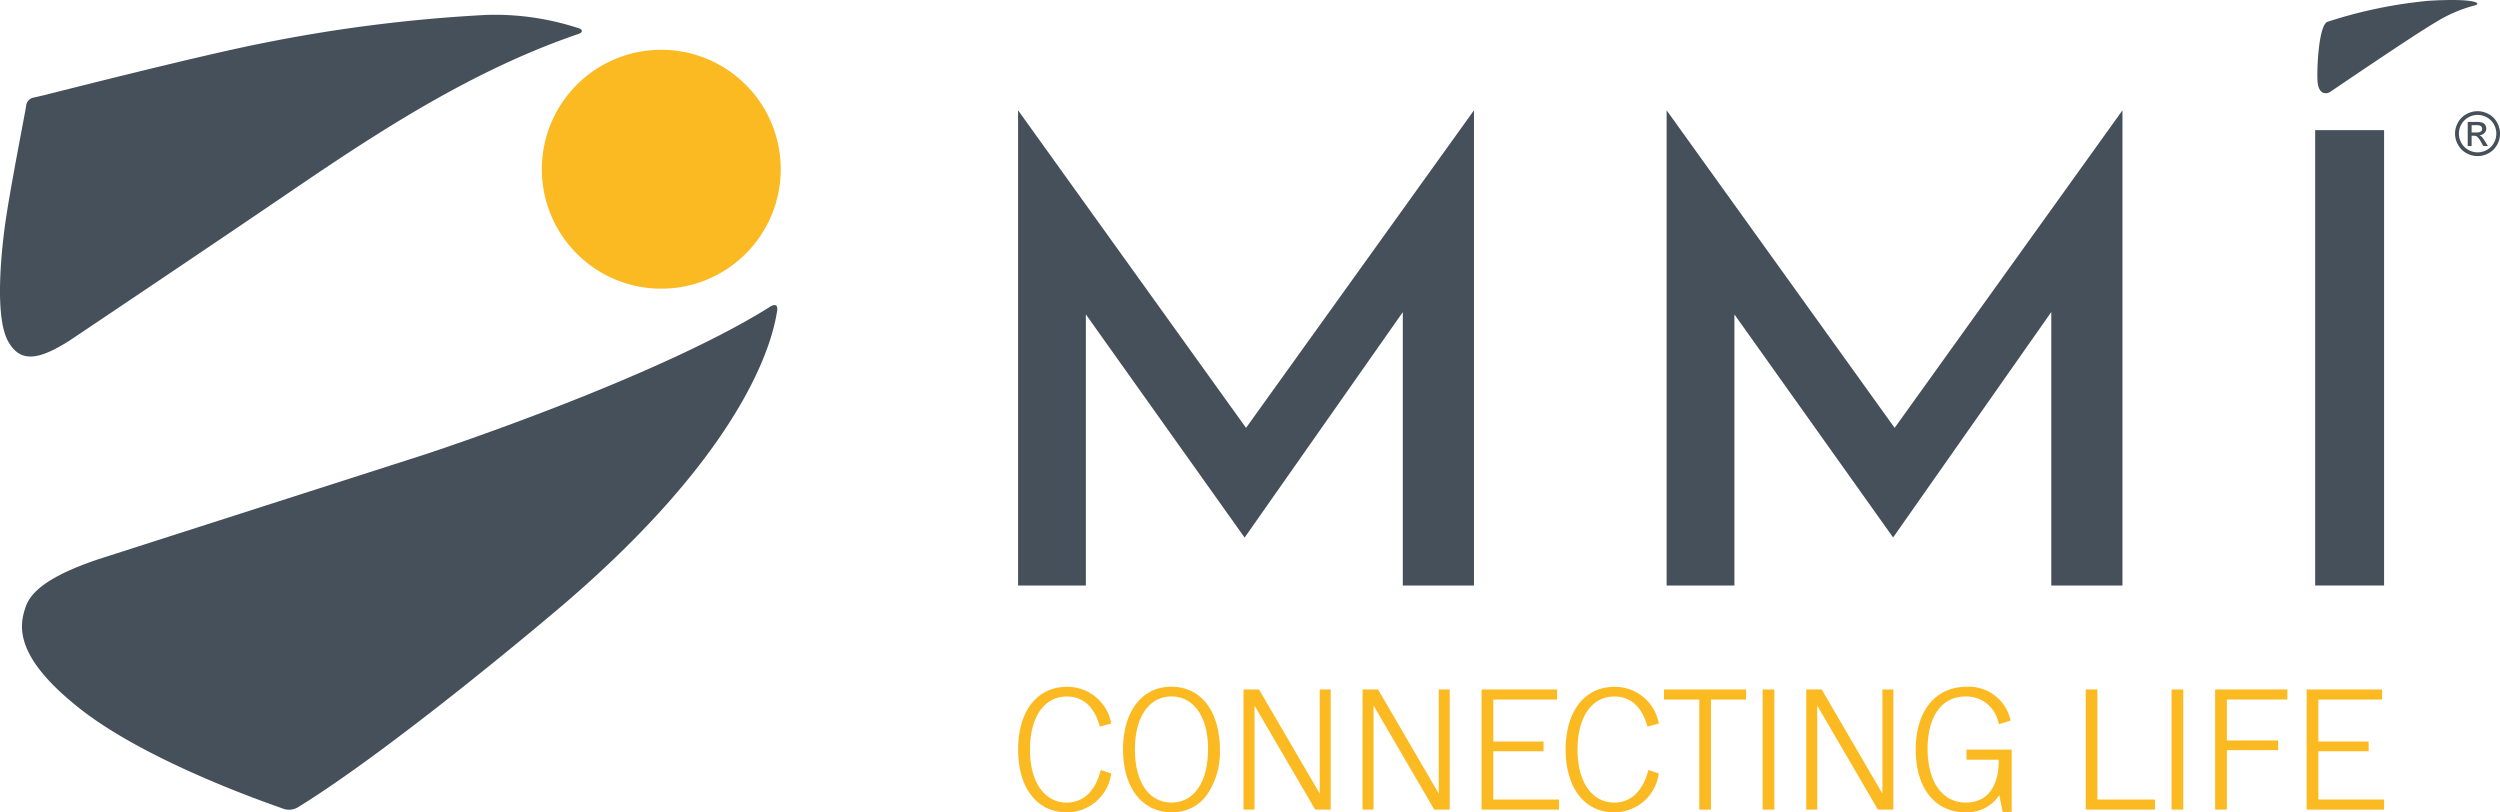
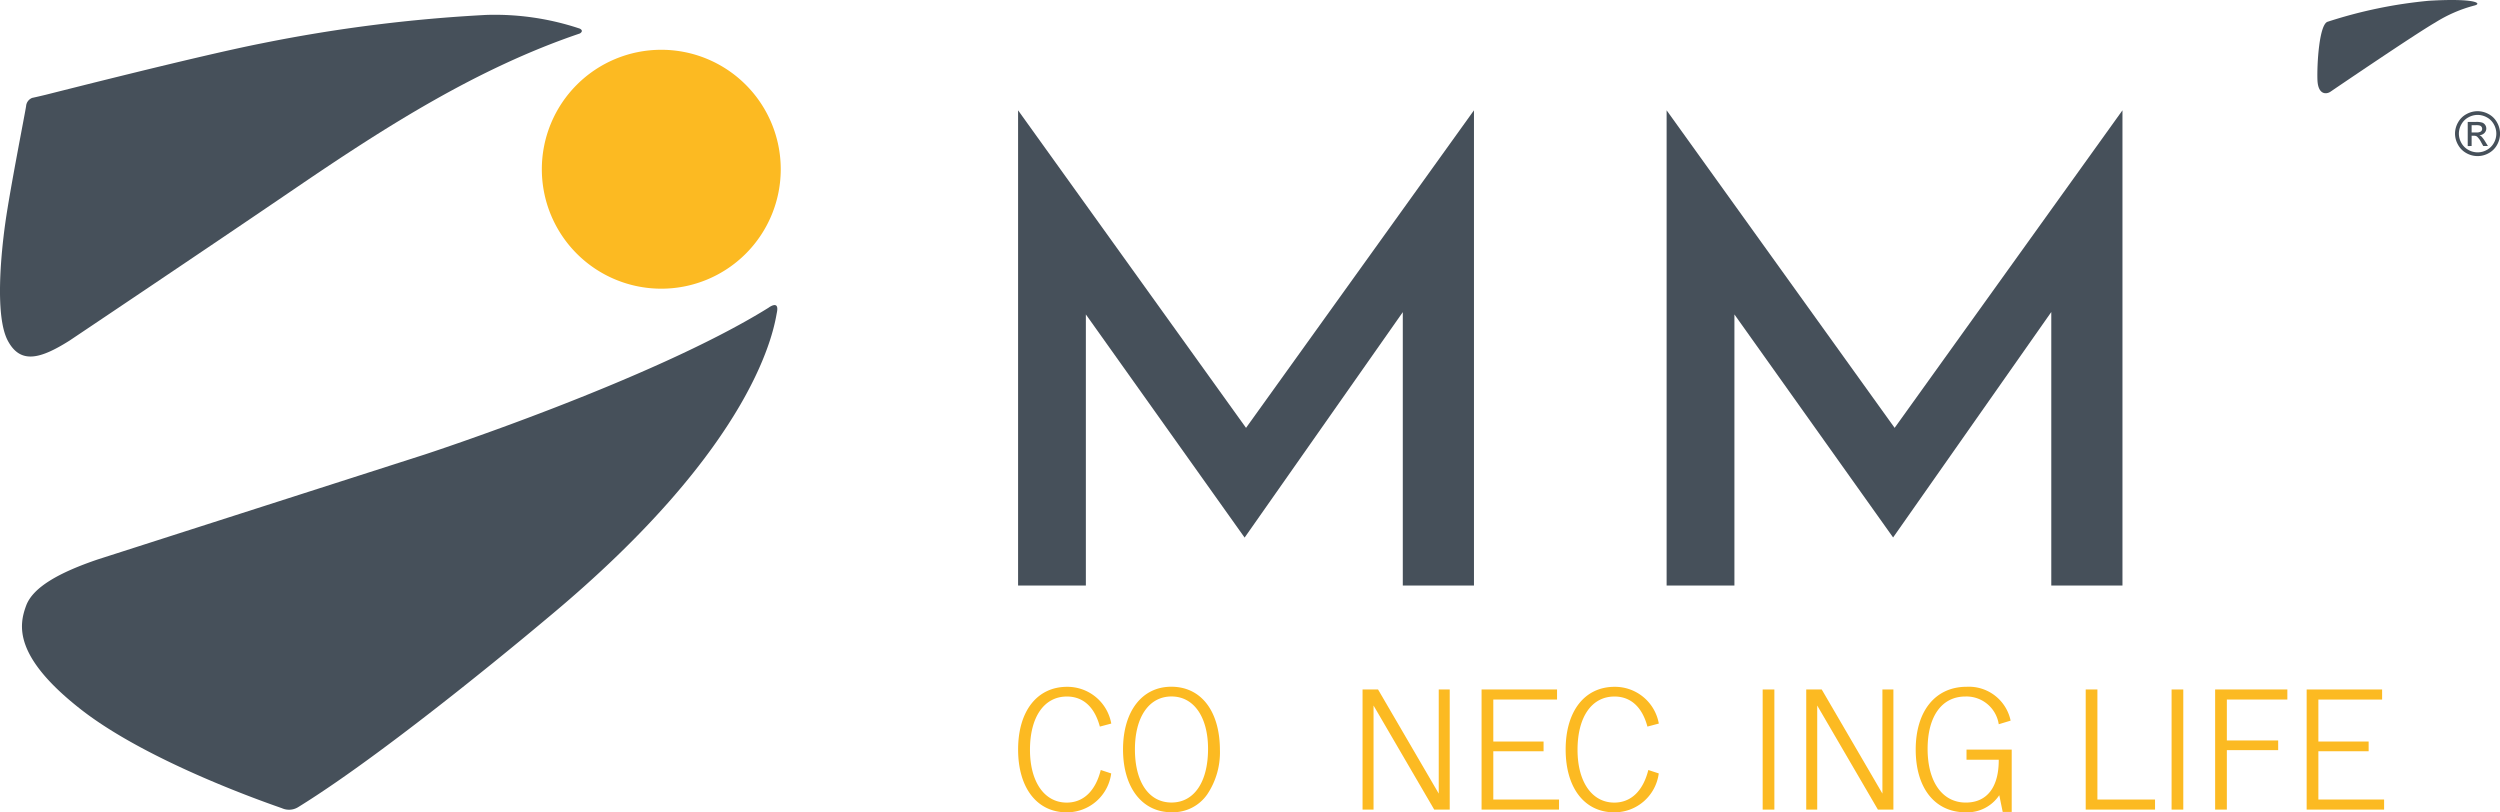
<svg xmlns="http://www.w3.org/2000/svg" width="164.123" height="53.327">
  <g data-id="logo">
    <g data-id="mark">
      <path data-id="Tracciato_134" d="M50.449 20.205s.726-.555.555.3-1.153 8.539-15.118 20.112c0 0-10.121 8.552-16.3 12.363a1.137 1.137 0 01-1.073.08c-.673-.241-8.712-2.978-13.2-6.486s-4.052-5.573-3.6-6.806 2.21-2.194 4.708-3.043l21.461-6.887s14.921-4.871 22.567-9.633" fill="#46505a" />
      <path data-id="Tracciato_135" d="M51.255 11.11a7.842 7.842 0 11-7.842-7.842 7.842 7.842 0 017.842 7.842" fill="#fcba22" />
      <path data-id="Tracciato_136" d="M38.064 2.199s.3-.16 0-.32a17.586 17.586 0 00-6.133-.9A100.979 100.979 0 0017.213 2.84c-4.084.8-13.676 3.251-14.2 3.379s-.9.208-.9.208a.629.629 0 00-.4.544C1.647 7.42.655 12.448.35 14.626s-.673 6.165.16 7.736 2.146 1.2 4.052 0c0 0 9.032-6.053 14.861-10.025S31.306 4.489 38.064 2.199" fill="#46505a" />
    </g>
    <path data-id="Tracciato_137" d="M66.836 7.242v31.2h4.45v-17.8l10.422 14.65 10.384-14.8v17.95h4.673v-31.2L81.801 28.089z" fill="#46505a" />
    <path data-id="Tracciato_138" d="M109.412 7.242v31.2h4.451v-17.8l10.418 14.642 10.384-14.8v17.958h4.673v-31.2l-14.957 20.847z" fill="#46505a" />
-     <path data-id="Rettangolo_16" fill="#46505a" d="M151.989 8.544h4.524v29.893h-4.524z" />
    <path data-id="Tracciato_139" d="M152.991 6.022s5.582-3.8 6.88-4.543A9.241 9.241 0 01162.43.366c.556-.13.13-.5-2.986-.315a30.581 30.581 0 00-6.62 1.372c-.575.13-.723 2.837-.686 3.82s.58.964.853.779" fill="#46505a" />
    <path data-id="Tracciato_39749" d="M162.65 7.3a1.511 1.511 0 01.725.19 1.353 1.353 0 01.551.545 1.5 1.5 0 01.2.739 1.494 1.494 0 01-.194.732 1.37 1.37 0 01-.545.546 1.492 1.492 0 01-.737.195 1.492 1.492 0 01-.733-.194 1.376 1.376 0 01-.547-.546 1.488 1.488 0 01-.2-.732 1.494 1.494 0 01.2-.739 1.36 1.36 0 01.552-.545 1.511 1.511 0 01.728-.191zm0 .244a1.255 1.255 0 00-.6.159 1.142 1.142 0 00-.46.455 1.242 1.242 0 00-.166.616 1.234 1.234 0 00.163.61 1.157 1.157 0 00.456.455 1.24 1.24 0 00.611.163 1.24 1.24 0 00.611-.163 1.15 1.15 0 00.455-.455 1.24 1.24 0 00.162-.61 1.248 1.248 0 00-.165-.616 1.134 1.134 0 00-.46-.455 1.257 1.257 0 00-.607-.159zm-.646 2.045V8.003h.545a1.332 1.332 0 01.4.044.392.392 0 01.2.153.407.407 0 01.074.232.422.422 0 01-.124.3.49.49 0 01-.329.145.434.434 0 01.135.084 1.813 1.813 0 01.234.314l.193.311h-.308l-.141-.25a1.279 1.279 0 00-.268-.369.329.329 0 00-.205-.055h-.15v.674zm.256-.893h.31a.5.5 0 00.3-.066.216.216 0 00.081-.176.214.214 0 00-.039-.126.233.233 0 00-.108-.083.8.8 0 00-.257-.027h-.287z" fill="#46505a" />
    <path data-id="Tracciato_140" d="M72.204 47.7c-.343-1.289-1.1-1.974-2.163-1.974-1.49 0-2.424 1.336-2.424 3.5 0 2.1.946 3.464 2.412 3.464 1.1 0 1.892-.768 2.235-2.14l.686.225a2.934 2.934 0 01-2.92 2.554c-1.951 0-3.192-1.6-3.192-4.126s1.254-4.114 3.216-4.114a2.926 2.926 0 012.9 2.412z" fill="#FCBA22" />
    <path data-id="Tracciato_141" d="M80.088 49.256a4.951 4.951 0 01-.828 2.885 2.739 2.739 0 01-2.353 1.182c-1.927 0-3.181-1.62-3.181-4.126s1.253-4.114 3.169-4.114c1.963 0 3.192 1.608 3.192 4.173m-5.58-.059c0 2.152.922 3.488 2.4 3.488s2.4-1.336 2.4-3.523c0-2.093-.934-3.44-2.4-3.44s-2.4 1.336-2.4 3.476" fill="#FCBA22" />
-     <path data-id="Tracciato_142" d="M82.358 46.317v6.834h-.721v-7.887h1.017l3.985 6.834v-6.834h.721v7.886h-1.017z" fill="#FCBA22" />
    <path data-id="Tracciato_143" d="M90.172 46.317v6.834h-.721v-7.887h1.017l3.984 6.834v-6.834h.721v7.886h-1.017z" fill="#FCBA22" />
    <path data-id="Tracciato_144" d="M102.348 53.15h-5.084v-7.886h4.955v.662h-4.185v2.755h3.3v.638h-3.3v3.169h4.316z" fill="#FCBA22" />
    <path data-id="Tracciato_145" d="M108.152 47.7c-.343-1.289-1.1-1.974-2.164-1.974-1.49 0-2.424 1.336-2.424 3.5 0 2.1.946 3.464 2.412 3.464 1.1 0 1.892-.768 2.235-2.14l.685.225a2.934 2.934 0 01-2.92 2.554c-1.951 0-3.192-1.6-3.192-4.126s1.253-4.114 3.216-4.114a2.925 2.925 0 012.9 2.412z" fill="#FCBA22" />
-     <path data-id="Tracciato_146" d="M114.63 45.926h-2.305v7.224h-.768v-7.224h-2.318v-.662h5.391z" fill="#FCBA22" />
    <path data-id="Rettangolo_17" fill="#FCBA22" d="M115.718 45.264h.768v7.886h-.768z" />
    <path data-id="Tracciato_147" d="M119.299 46.317v6.834h-.721v-7.887h1.017l3.984 6.834v-6.834h.721v7.886h-1.017z" fill="#FCBA22" />
    <path data-id="Tracciato_148" d="M132.067 53.304h-.591l-.225-1.1a2.524 2.524 0 01-2.211 1.123c-2.01 0-3.275-1.584-3.275-4.115s1.289-4.126 3.346-4.126a2.8 2.8 0 012.885 2.223l-.78.237a2.145 2.145 0 00-2.187-1.821c-1.549 0-2.483 1.3-2.483 3.44 0 2.164.97 3.523 2.506 3.523 1.4 0 2.175-1.017 2.164-2.814H129.1v-.662h2.967z" fill="#FCBA22" />
    <path data-id="Tracciato_149" d="M141.477 53.15h-4.552v-7.886h.768v7.224h3.783z" fill="#FCBA22" />
    <path data-id="Rettangolo_18" fill="#FCBA22" d="M142.563 45.264h.768v7.886h-.768z" />
    <path data-id="Tracciato_150" d="M145.422 53.15v-7.886h4.741v.662h-3.972v2.684h3.369v.638h-3.369v3.9z" fill="#FCBA22" />
    <path data-id="Tracciato_151" d="M156.514 53.15h-5.084v-7.886h4.954v.662h-4.185v2.755h3.3v.638h-3.3v3.169h4.315z" fill="#FCBA22" />
  </g>
</svg>